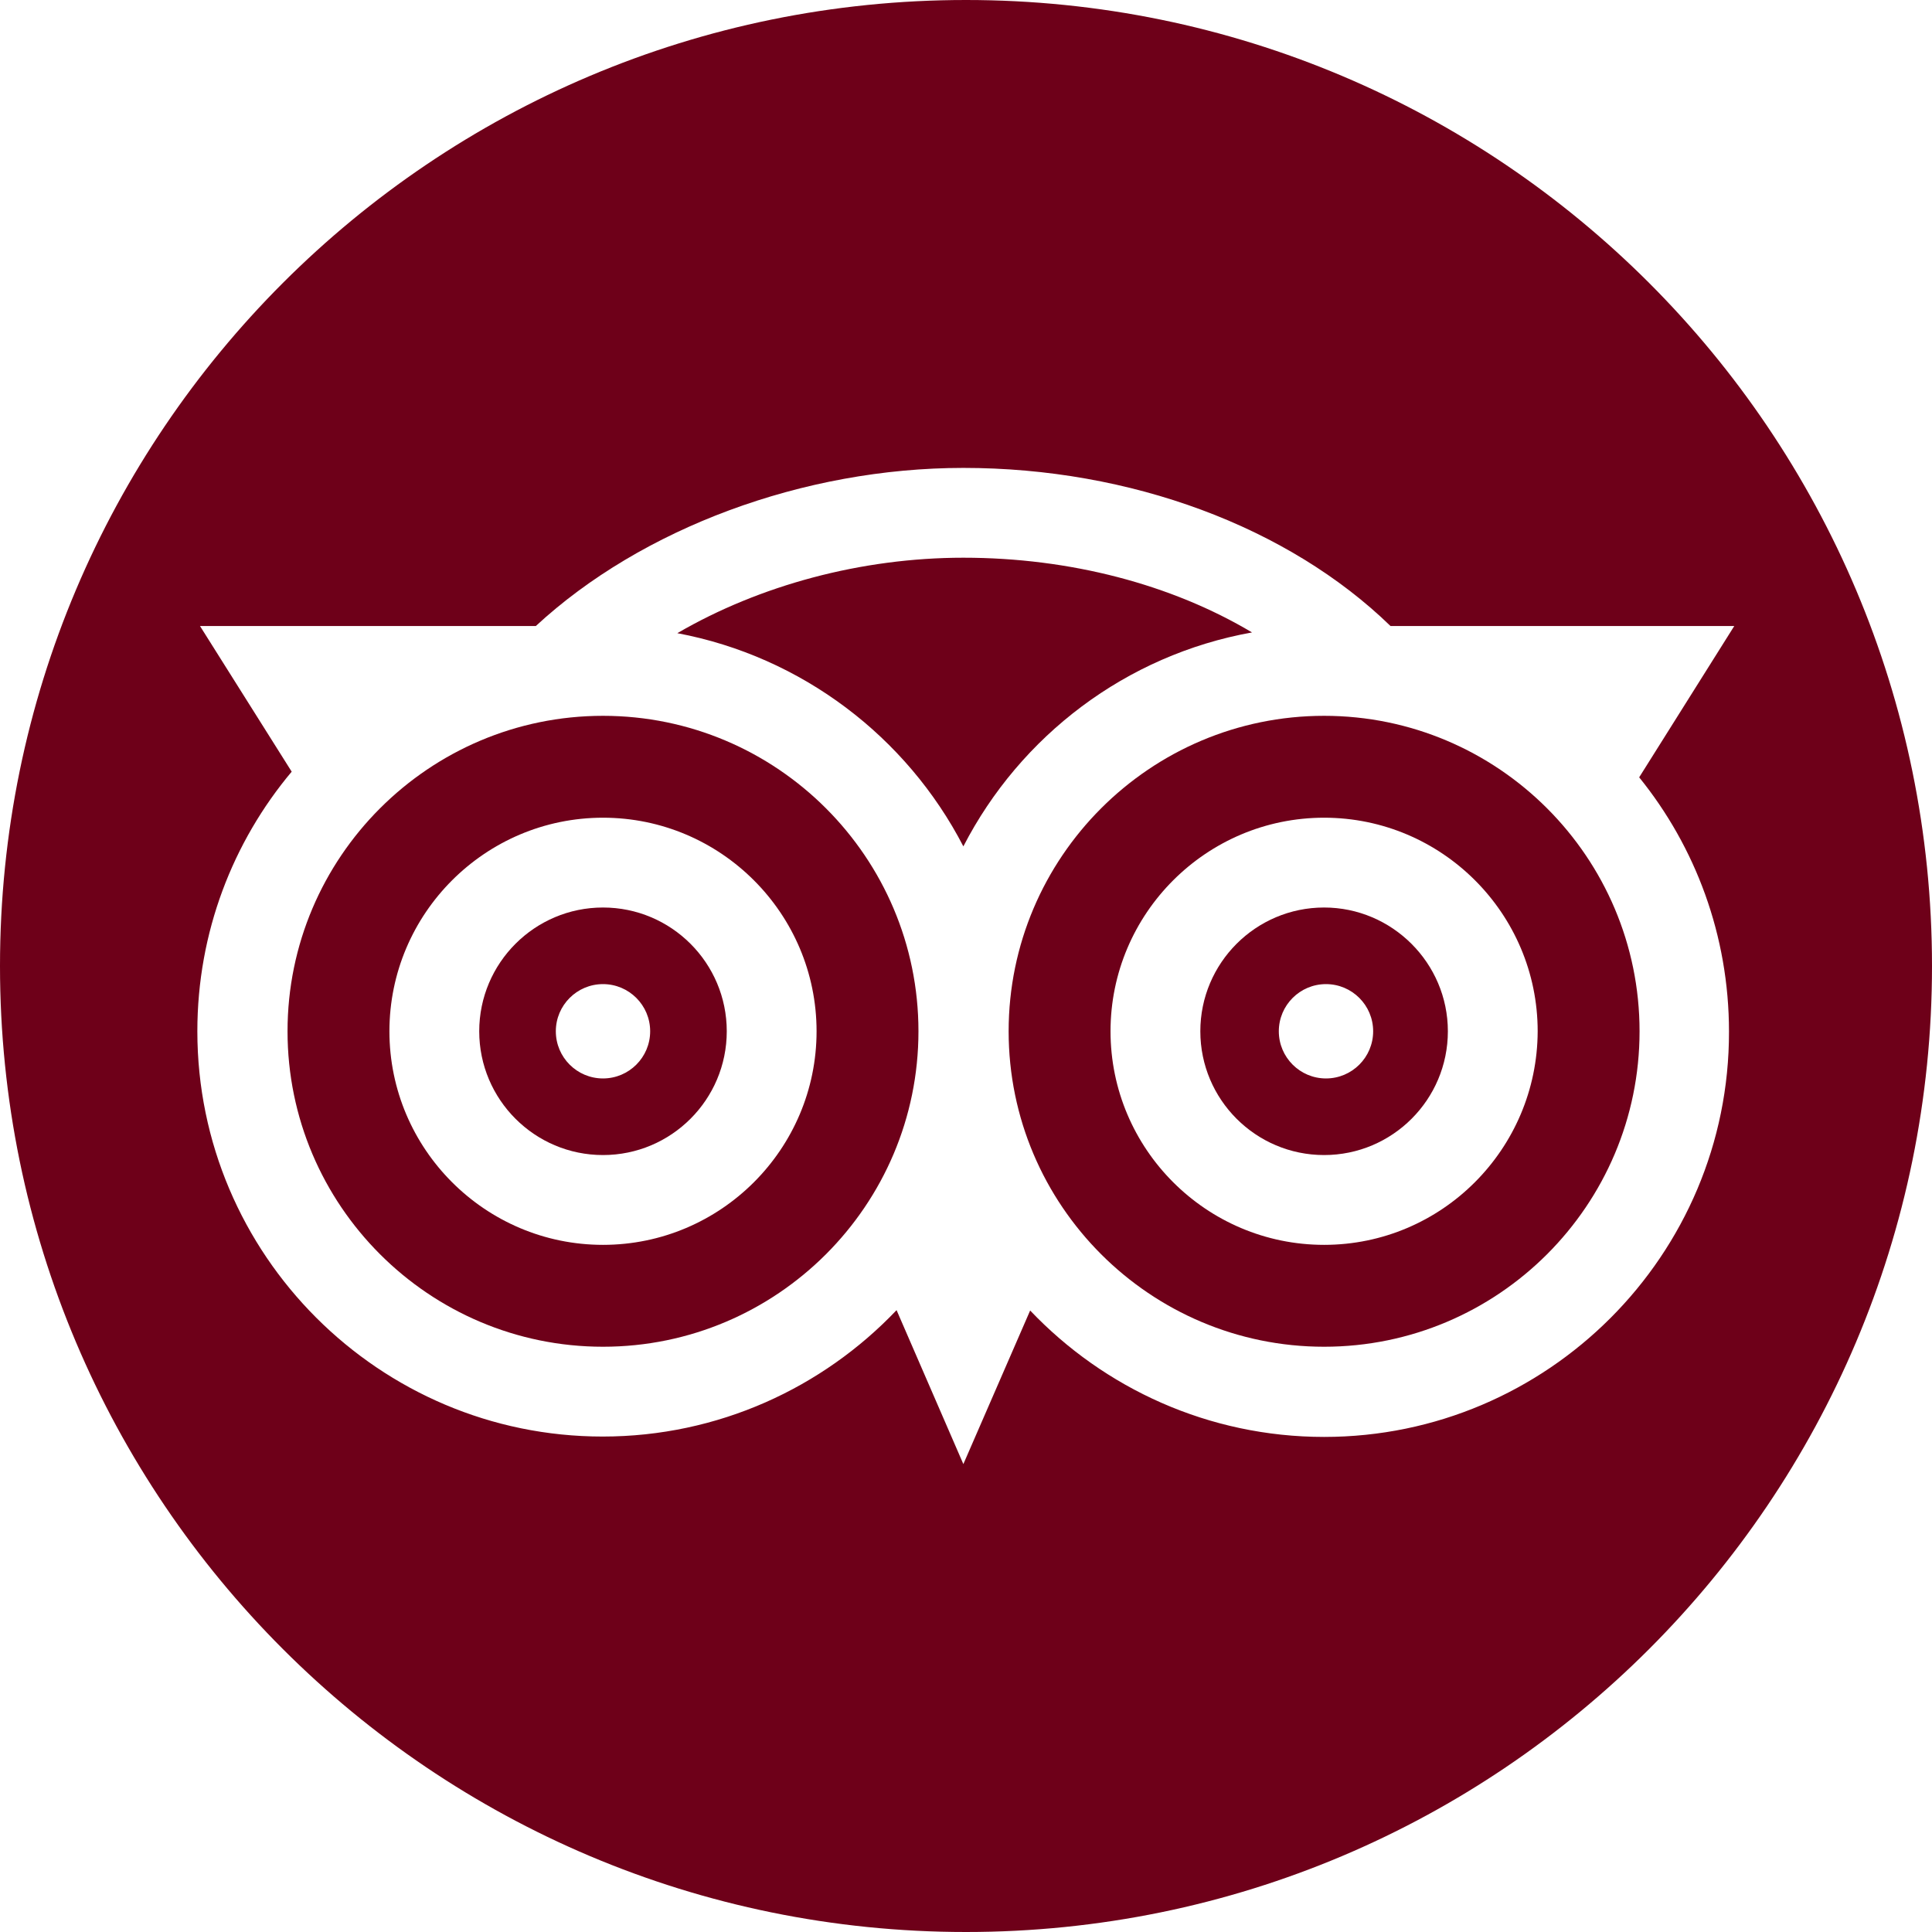
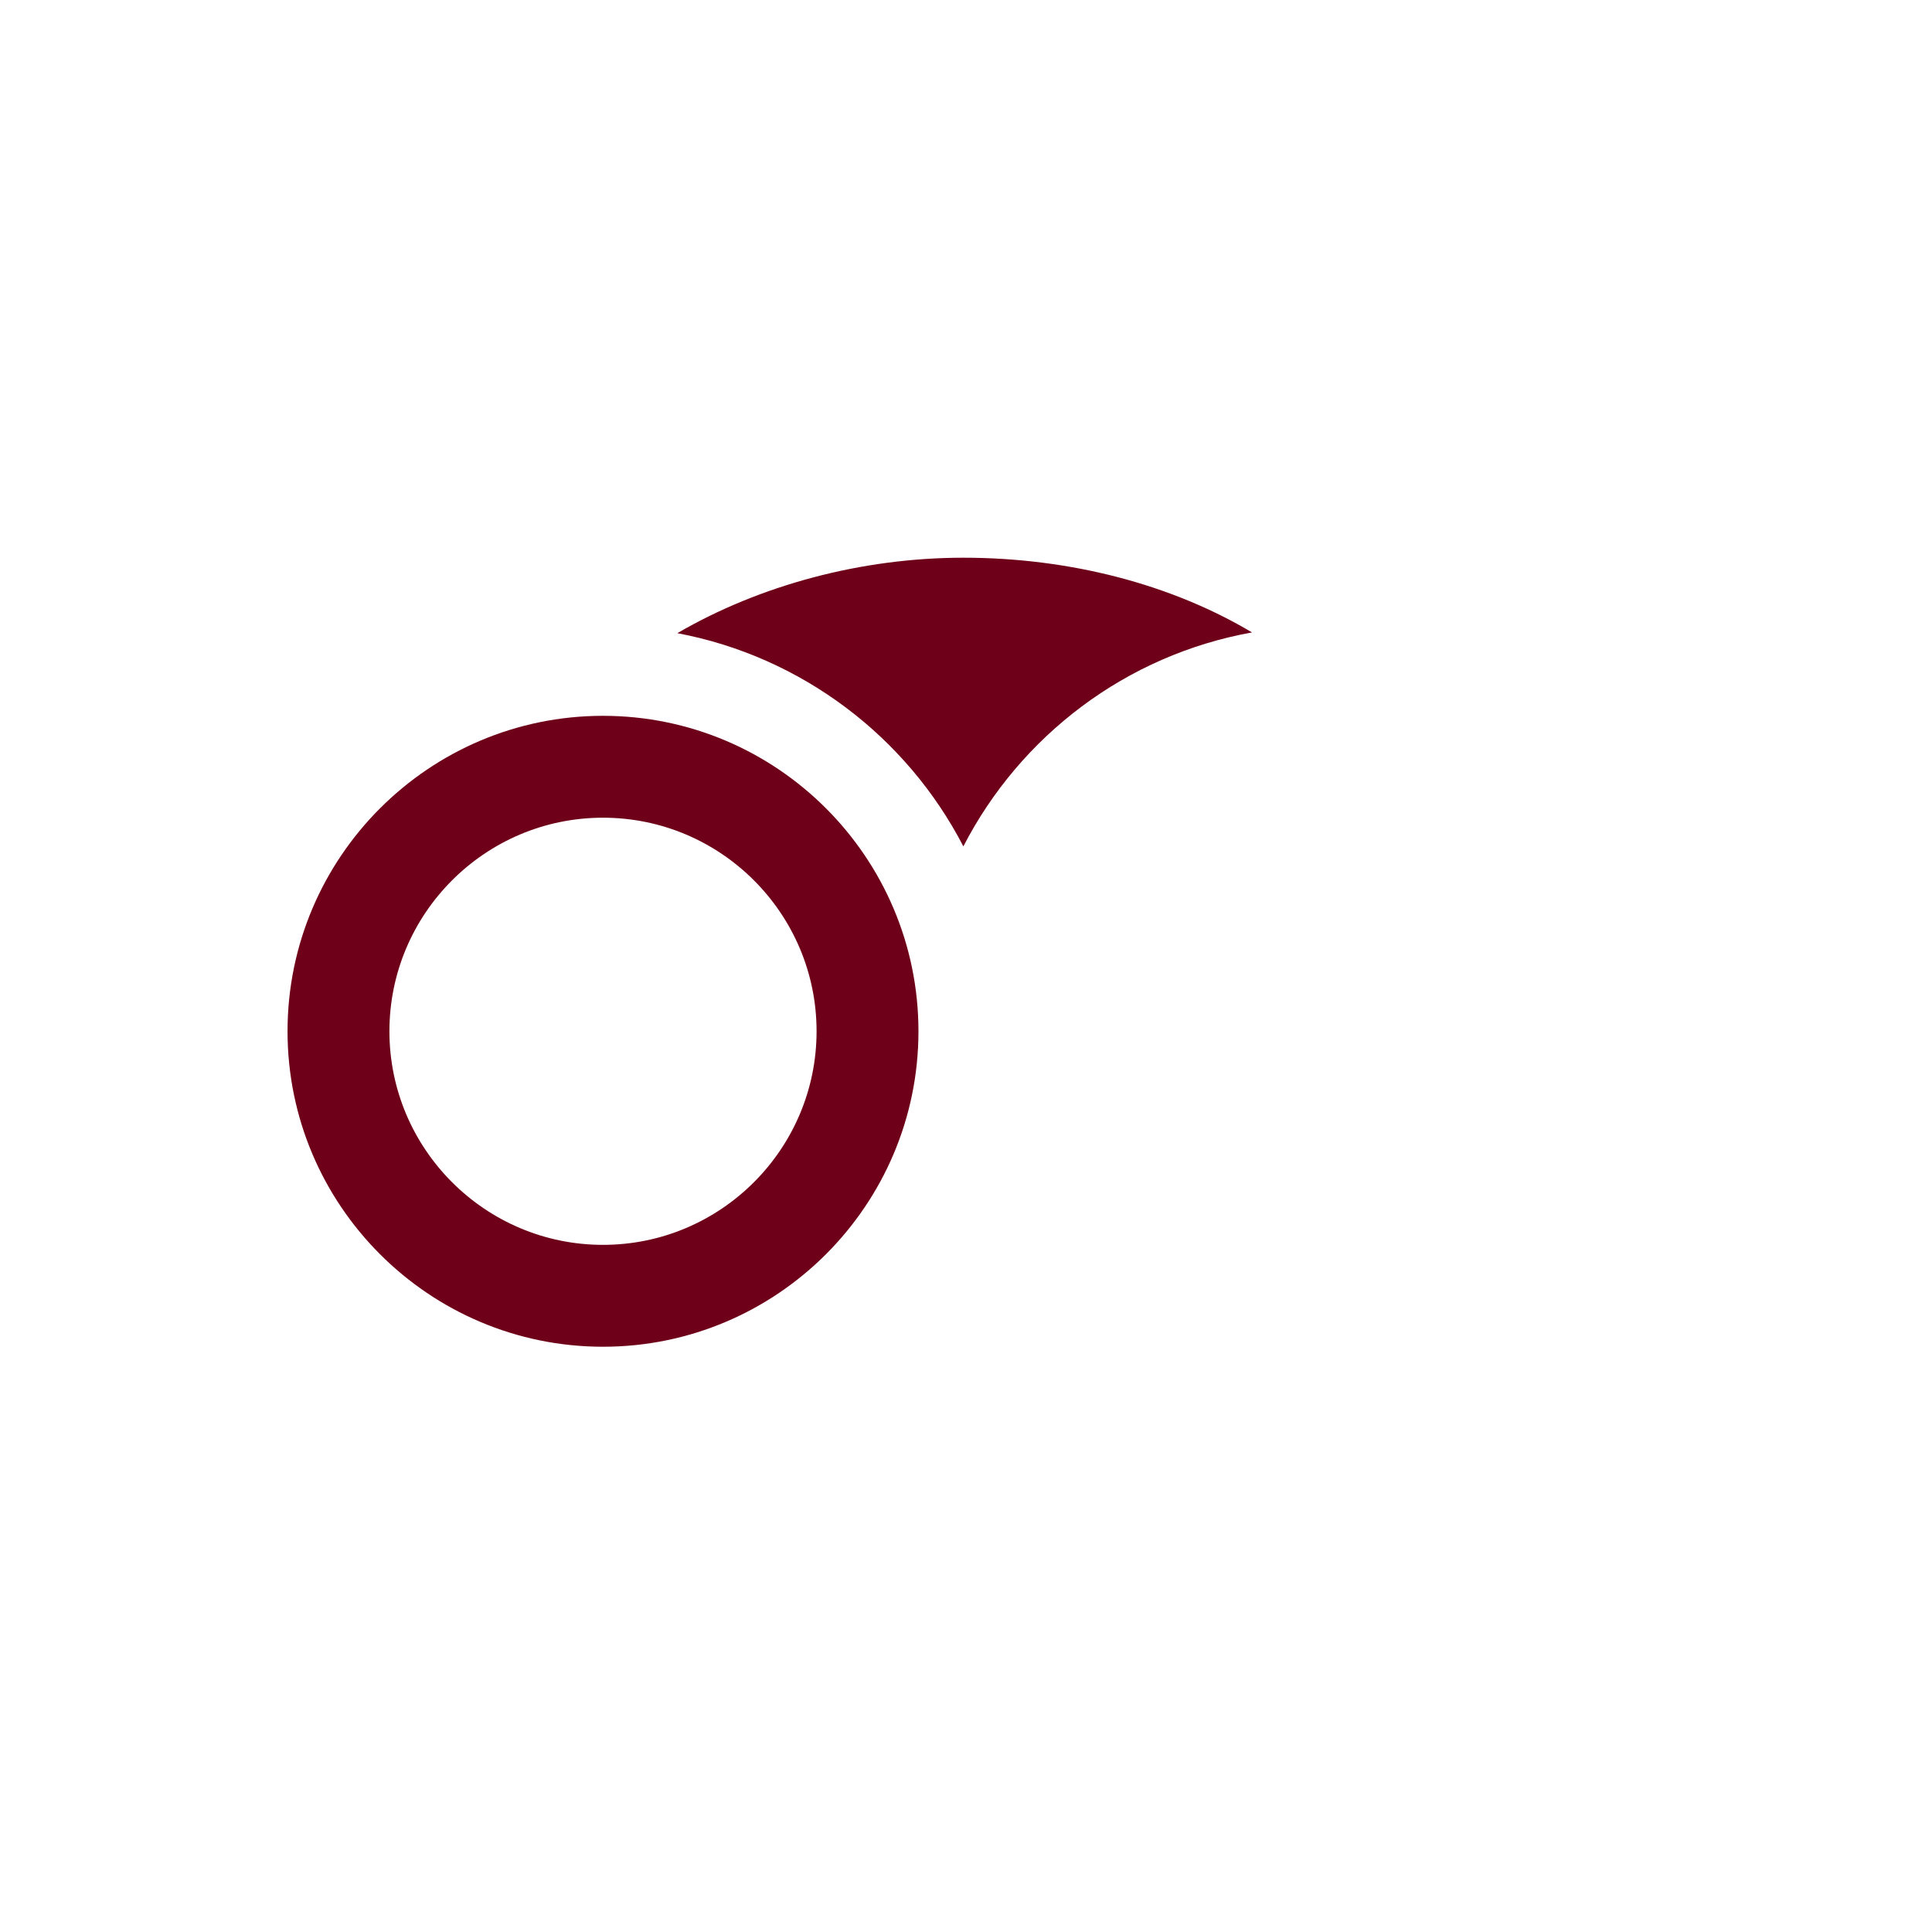
<svg xmlns="http://www.w3.org/2000/svg" fill="#6E0019" version="1.1" id="Layer_1" x="0px" y="0px" viewBox="0 0 512 512" style="enable-background:new 0 0 512 512;" xml:space="preserve">
  <g>
-     <path d="M350.9,240.5c-18.1,0-32.8,14.7-32.8,32.8s14.7,32.8,32.8,32.8c18.1,0,32.8-14.7,32.8-32.8S368.9,240.5,350.9,240.5z    M351.4,285.8c-6.9,0-12.5-5.6-12.5-12.5c0-6.9,5.6-12.5,12.5-12.5c6.9,0,12.5,5.6,12.5,12.5C363.9,280.2,358.3,285.8,351.4,285.8z   " />
    <path d="M331.8,167.6c-21.3-12.7-48.2-19.8-76.5-19.8c-27,0-54,7.3-75.8,20c33,6.2,60.8,27.5,75.8,56.5   C270.4,195,298.4,173.6,331.8,167.6z" />
    <path d="M159.8,189.7c-46.1,0-83.6,37.5-83.6,83.6s37.5,83.6,83.6,83.6s83.6-37.5,83.6-83.6S205.9,189.7,159.8,189.7z M159.8,329.9   c-31.2,0-56.6-25.4-56.6-56.6c0-31.2,25.4-56.6,56.6-56.6c31.2,0,56.6,25.4,56.6,56.6C216.4,304.5,191,329.9,159.8,329.9z" />
-     <path d="M159.8,240.5c-18.1,0-32.8,14.7-32.8,32.8s14.7,32.8,32.8,32.8s32.8-14.7,32.8-32.8S177.9,240.5,159.8,240.5z M159.8,285.8   c-6.9,0-12.5-5.6-12.5-12.5c0-6.9,5.6-12.5,12.5-12.5s12.5,5.6,12.5,12.5C172.3,280.2,166.7,285.8,159.8,285.8z" />
-     <path d="M256,0C114.6,0,0,114.6,0,256s114.6,256,256,256s256-114.6,256-256S397.4,0,256,0z M350.9,380.8   c-30.6,0-58.3-12.9-77.9-33.5L255.3,388l-17.7-40.8c-19.6,20.6-47.3,33.5-77.9,33.5c-59.2,0-107.4-48.2-107.4-107.4   c0-26.2,9.4-50.2,25-68.8l-24.3-38.6h89C170,140,212.9,124,255.3,124c44.3,0,86.1,15.6,113.2,41.9h91.1l-25.2,40.1   c14.9,18.4,23.8,41.9,23.8,67.4C458.3,332.6,410.1,380.8,350.9,380.8z" />
-     <path d="M350.9,189.7c-46.1,0-83.6,37.5-83.6,83.6s37.5,83.6,83.6,83.6s83.6-37.5,83.6-83.6S397,189.7,350.9,189.7z M350.9,329.9   c-31.2,0-56.6-25.4-56.6-56.6c0-31.2,25.4-56.6,56.6-56.6s56.6,25.4,56.6,56.6C407.4,304.5,382.1,329.9,350.9,329.9z" />
  </g>
</svg>